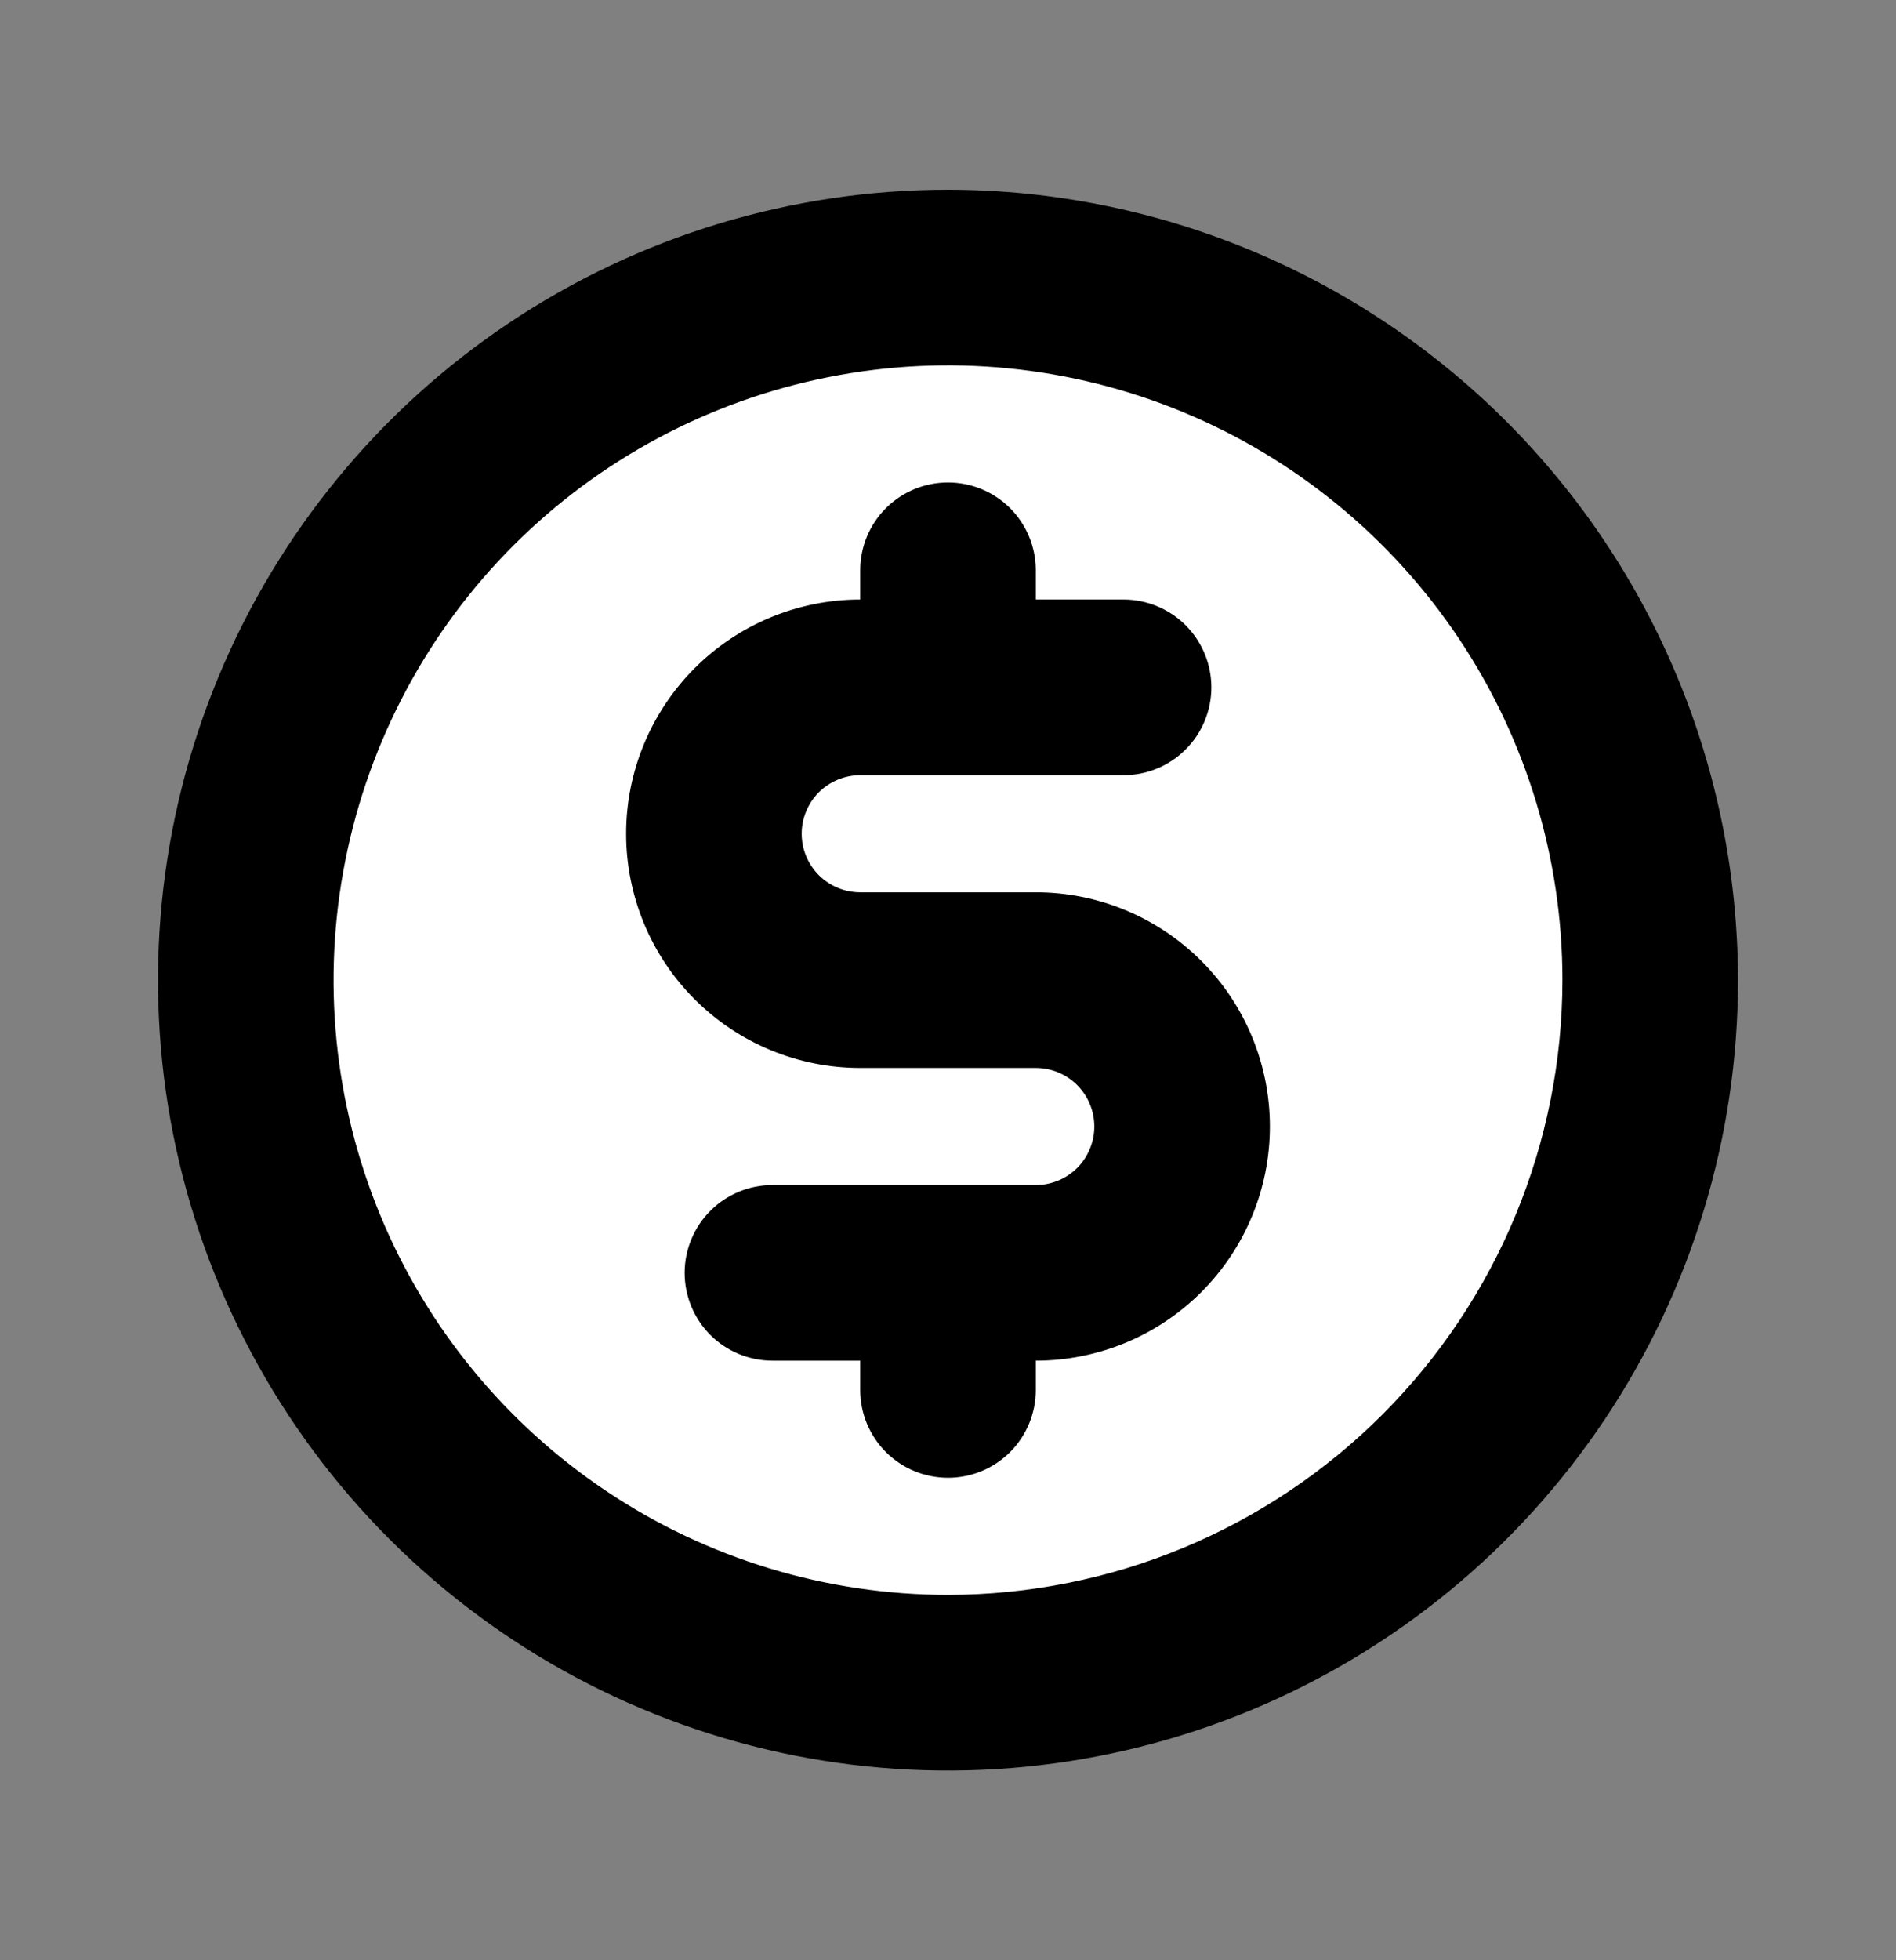
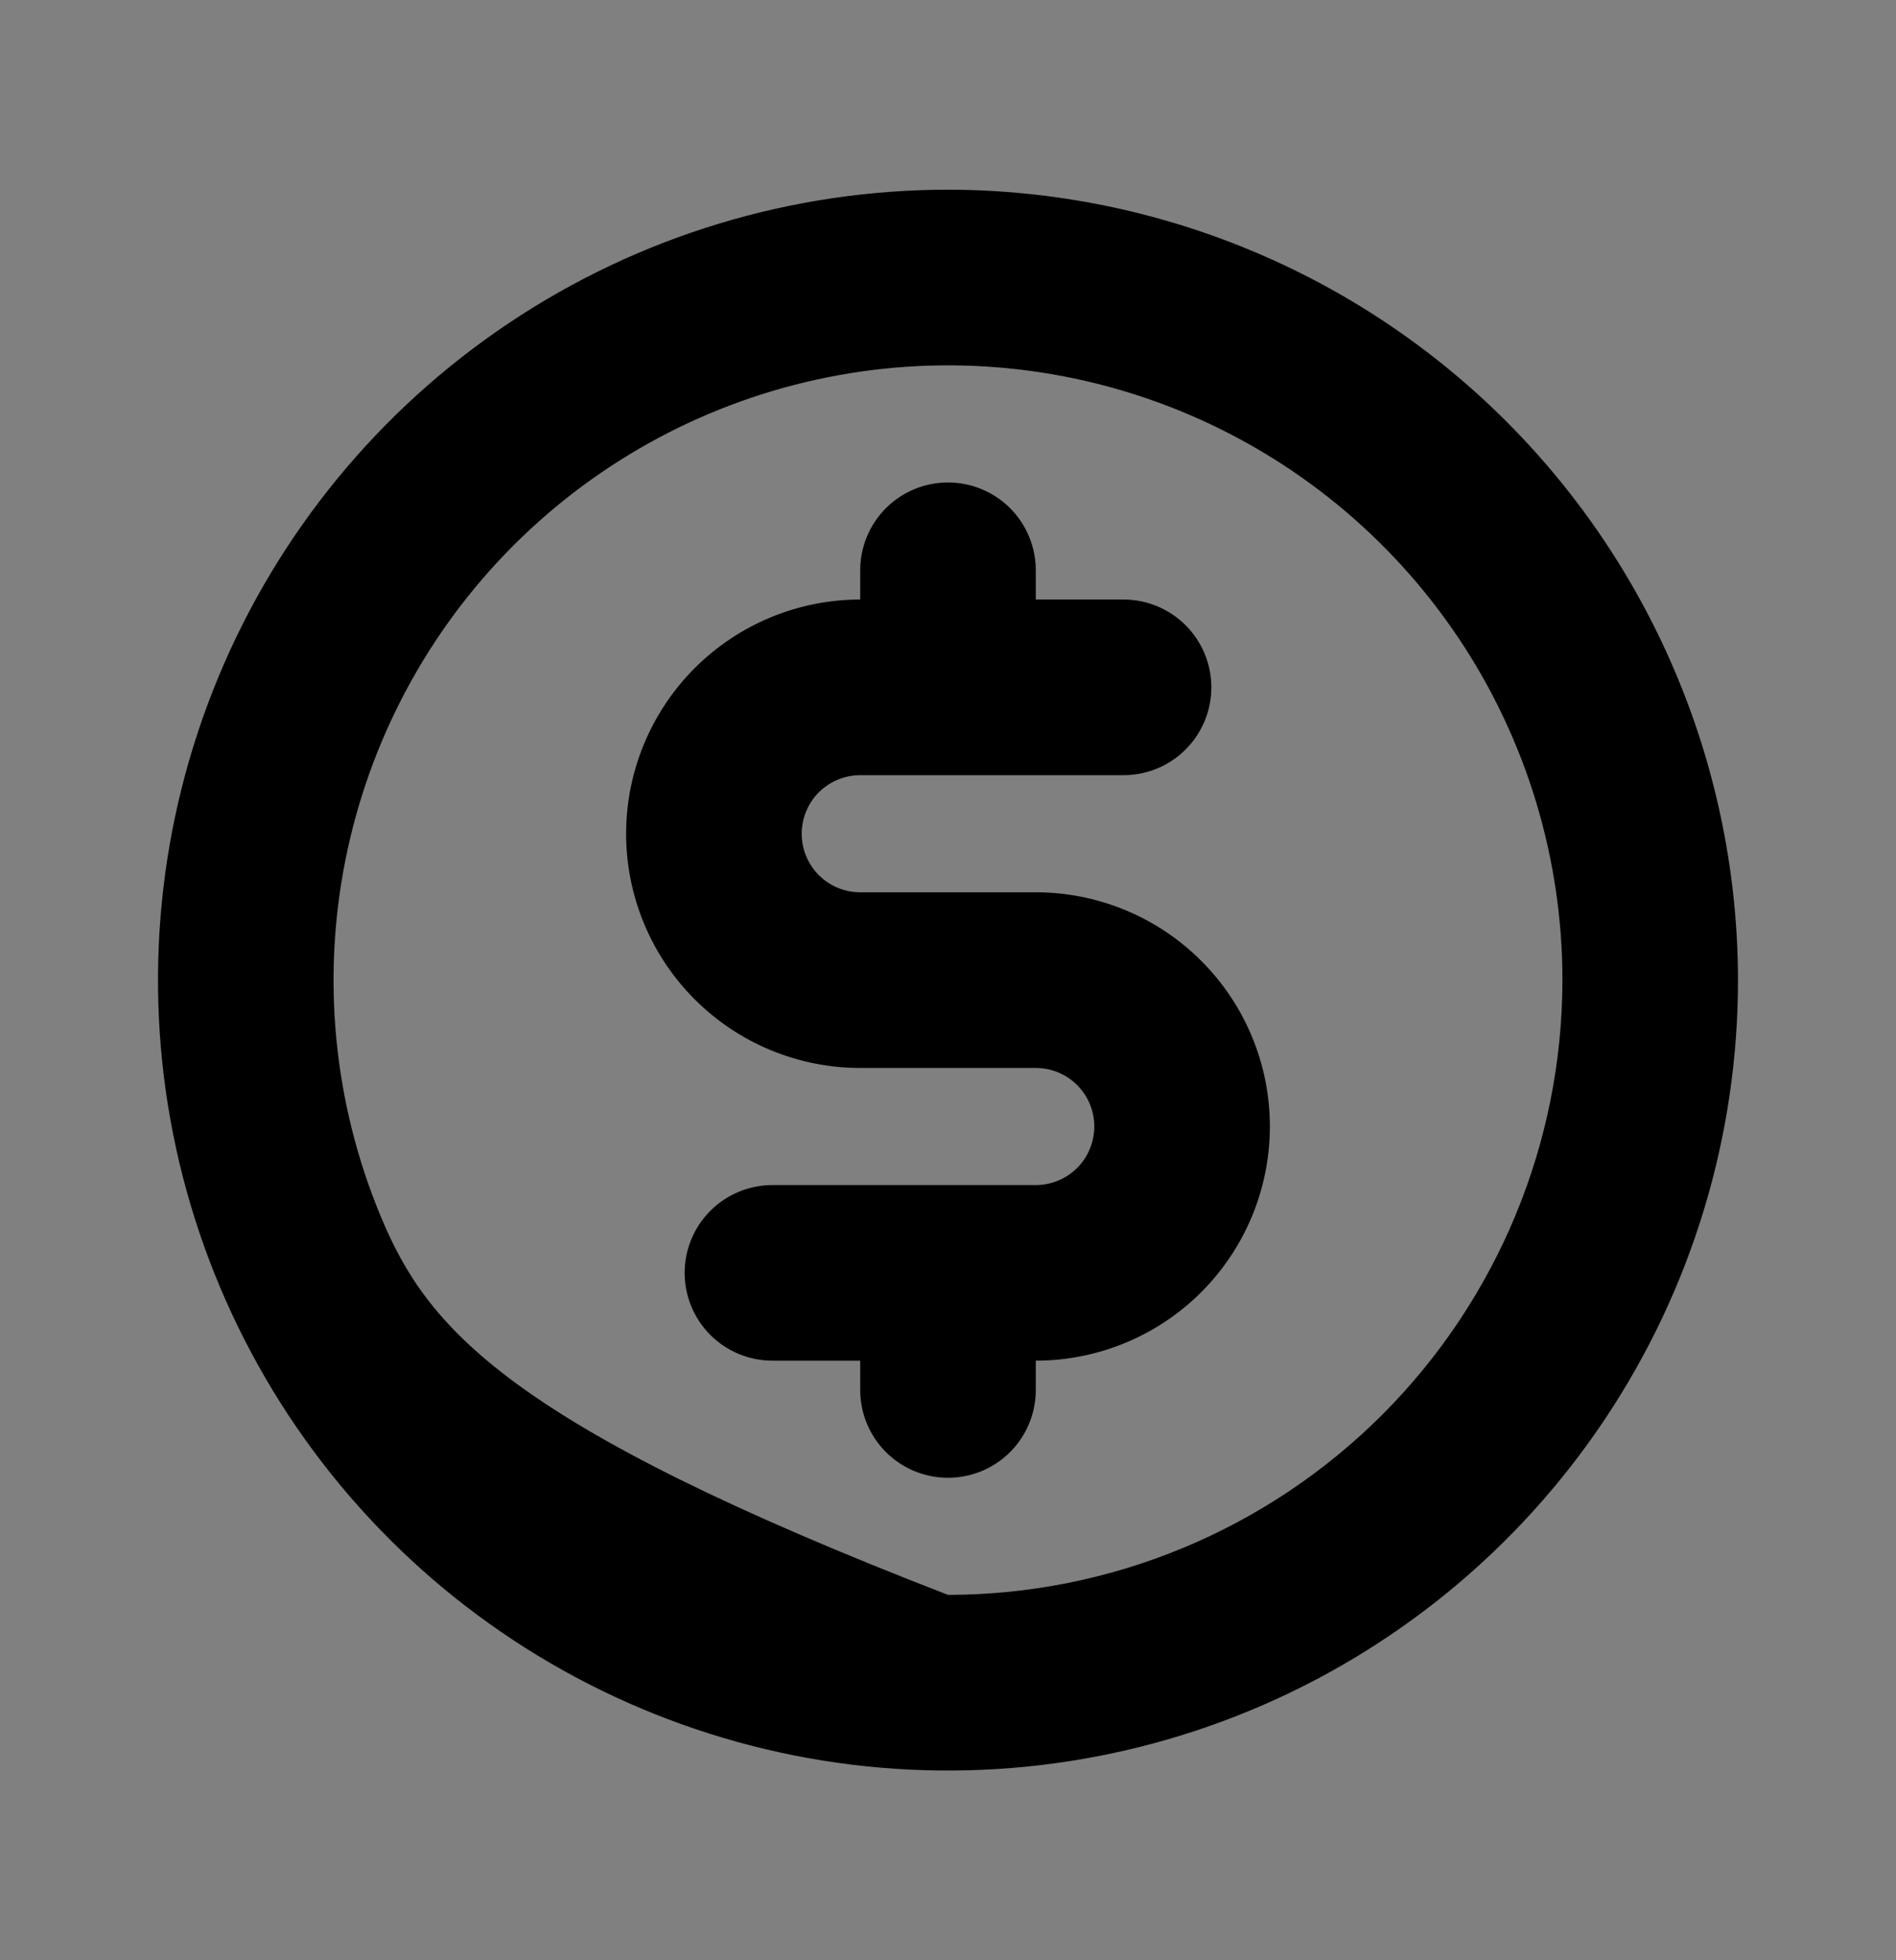
<svg xmlns="http://www.w3.org/2000/svg" width="30" height="31" viewBox="0 0 30 31" fill="none">
  <rect x="0" y="0" width="30" height="31" fill="#808080" stroke="none" />
-   <circle cx="14.375" cy="16.125" r="10.625" fill="white" />
-   <path d="M15 3C12.528 3 10.111 3.733 8.055 5.107C6 6.48 4.398 8.432 3.452 10.716C2.505 13.001 2.258 15.514 2.74 17.939C3.223 20.363 4.413 22.591 6.161 24.339C7.909 26.087 10.137 27.277 12.561 27.76C14.986 28.242 17.5 27.995 19.784 27.049C22.068 26.102 24.02 24.5 25.393 22.445C26.767 20.389 27.5 17.972 27.5 15.5C27.496 12.186 26.178 9.009 23.835 6.665C21.491 4.322 18.314 3.004 15 3ZM15 25.222C13.077 25.222 11.197 24.652 9.599 23.584C8 22.515 6.754 20.997 6.018 19.221C5.282 17.444 5.089 15.489 5.465 13.603C5.84 11.717 6.766 9.985 8.125 8.625C9.485 7.266 11.217 6.34 13.103 5.965C14.989 5.589 16.944 5.782 18.721 6.518C20.497 7.254 22.015 8.5 23.084 10.099C24.152 11.697 24.722 13.577 24.722 15.5C24.72 18.078 23.694 20.549 21.872 22.372C20.049 24.194 17.578 25.22 15 25.222ZM20.093 17.815C20.093 18.797 19.702 19.739 19.008 20.434C18.313 21.128 17.371 21.518 16.389 21.518V21.982C16.389 22.35 16.243 22.703 15.982 22.964C15.722 23.224 15.368 23.37 15 23.37C14.632 23.37 14.278 23.224 14.018 22.964C13.757 22.703 13.611 22.35 13.611 21.982V21.518H12.222C11.854 21.518 11.501 21.372 11.24 21.112C10.98 20.851 10.833 20.498 10.833 20.13C10.833 19.761 10.98 19.408 11.24 19.148C11.501 18.887 11.854 18.741 12.222 18.741H16.389C16.634 18.741 16.87 18.643 17.044 18.47C17.217 18.296 17.315 18.06 17.315 17.815C17.315 17.569 17.217 17.334 17.044 17.16C16.87 16.986 16.634 16.889 16.389 16.889H13.611C12.629 16.889 11.687 16.499 10.992 15.804C10.298 15.11 9.907 14.168 9.907 13.185C9.907 12.203 10.298 11.261 10.992 10.566C11.687 9.872 12.629 9.481 13.611 9.481V9.019C13.611 8.65 13.757 8.297 14.018 8.036C14.278 7.776 14.632 7.63 15 7.63C15.368 7.63 15.722 7.776 15.982 8.036C16.243 8.297 16.389 8.65 16.389 9.019V9.481H17.778C18.146 9.481 18.499 9.628 18.76 9.888C19.02 10.149 19.167 10.502 19.167 10.87C19.167 11.239 19.02 11.592 18.76 11.852C18.499 12.113 18.146 12.259 17.778 12.259H13.611C13.366 12.259 13.13 12.357 12.956 12.53C12.783 12.704 12.685 12.94 12.685 13.185C12.685 13.431 12.783 13.666 12.956 13.84C13.13 14.014 13.366 14.111 13.611 14.111H16.389C17.371 14.111 18.313 14.501 19.008 15.196C19.702 15.89 20.093 16.832 20.093 17.815Z" fill="black" />
+   <path d="M15 3C12.528 3 10.111 3.733 8.055 5.107C6 6.48 4.398 8.432 3.452 10.716C2.505 13.001 2.258 15.514 2.74 17.939C3.223 20.363 4.413 22.591 6.161 24.339C7.909 26.087 10.137 27.277 12.561 27.76C14.986 28.242 17.5 27.995 19.784 27.049C22.068 26.102 24.02 24.5 25.393 22.445C26.767 20.389 27.5 17.972 27.5 15.5C27.496 12.186 26.178 9.009 23.835 6.665C21.491 4.322 18.314 3.004 15 3ZM15 25.222C8 22.515 6.754 20.997 6.018 19.221C5.282 17.444 5.089 15.489 5.465 13.603C5.84 11.717 6.766 9.985 8.125 8.625C9.485 7.266 11.217 6.34 13.103 5.965C14.989 5.589 16.944 5.782 18.721 6.518C20.497 7.254 22.015 8.5 23.084 10.099C24.152 11.697 24.722 13.577 24.722 15.5C24.72 18.078 23.694 20.549 21.872 22.372C20.049 24.194 17.578 25.22 15 25.222ZM20.093 17.815C20.093 18.797 19.702 19.739 19.008 20.434C18.313 21.128 17.371 21.518 16.389 21.518V21.982C16.389 22.35 16.243 22.703 15.982 22.964C15.722 23.224 15.368 23.37 15 23.37C14.632 23.37 14.278 23.224 14.018 22.964C13.757 22.703 13.611 22.35 13.611 21.982V21.518H12.222C11.854 21.518 11.501 21.372 11.24 21.112C10.98 20.851 10.833 20.498 10.833 20.13C10.833 19.761 10.98 19.408 11.24 19.148C11.501 18.887 11.854 18.741 12.222 18.741H16.389C16.634 18.741 16.87 18.643 17.044 18.47C17.217 18.296 17.315 18.06 17.315 17.815C17.315 17.569 17.217 17.334 17.044 17.16C16.87 16.986 16.634 16.889 16.389 16.889H13.611C12.629 16.889 11.687 16.499 10.992 15.804C10.298 15.11 9.907 14.168 9.907 13.185C9.907 12.203 10.298 11.261 10.992 10.566C11.687 9.872 12.629 9.481 13.611 9.481V9.019C13.611 8.65 13.757 8.297 14.018 8.036C14.278 7.776 14.632 7.63 15 7.63C15.368 7.63 15.722 7.776 15.982 8.036C16.243 8.297 16.389 8.65 16.389 9.019V9.481H17.778C18.146 9.481 18.499 9.628 18.76 9.888C19.02 10.149 19.167 10.502 19.167 10.87C19.167 11.239 19.02 11.592 18.76 11.852C18.499 12.113 18.146 12.259 17.778 12.259H13.611C13.366 12.259 13.13 12.357 12.956 12.53C12.783 12.704 12.685 12.94 12.685 13.185C12.685 13.431 12.783 13.666 12.956 13.84C13.13 14.014 13.366 14.111 13.611 14.111H16.389C17.371 14.111 18.313 14.501 19.008 15.196C19.702 15.89 20.093 16.832 20.093 17.815Z" fill="black" />
</svg>